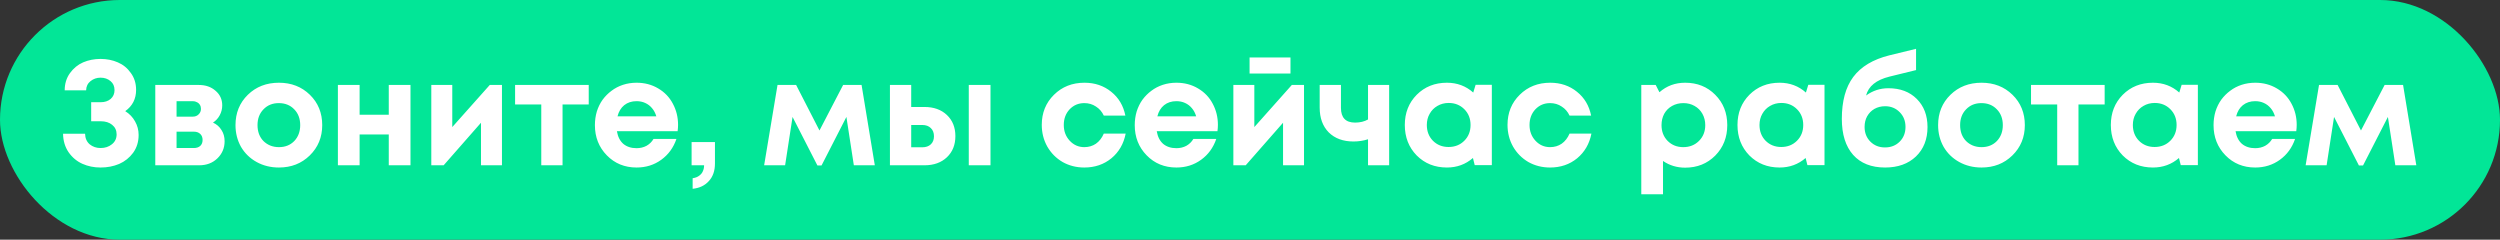
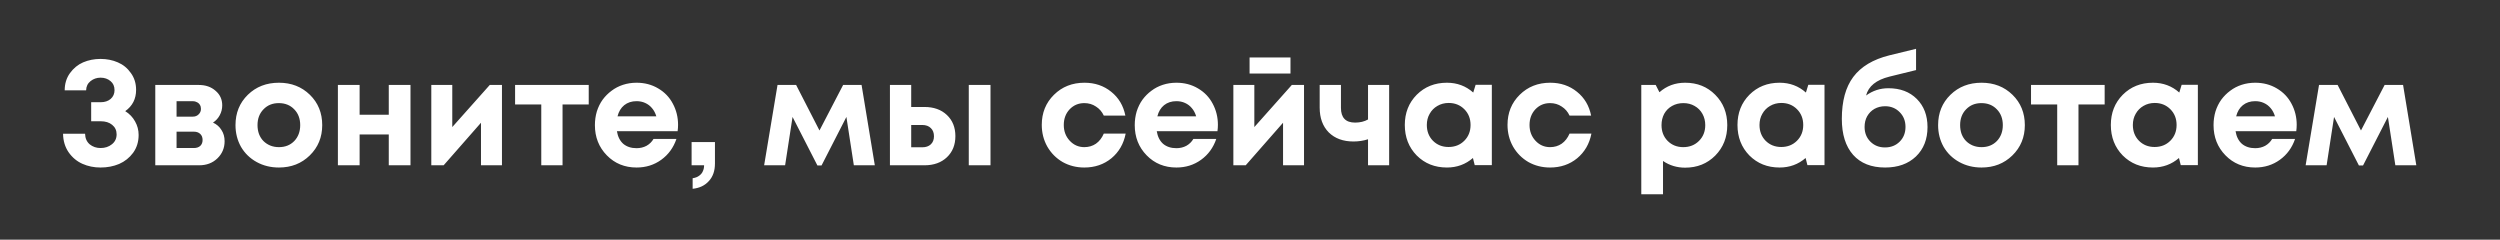
<svg xmlns="http://www.w3.org/2000/svg" width="605" height="58" viewBox="0 0 605 58" fill="none">
  <rect x="0" y="0" width="605" height="58" fill="#333333" stroke="none" />
-   <rect width="605" height="58" rx="29" fill="#02E697" />
  <path d="M30.308 26.896C31.34 27.544 32.132 28.372 32.684 29.38C33.26 30.388 33.548 31.48 33.548 32.656C33.548 34.312 33.104 35.752 32.216 36.976C31.328 38.176 30.2 39.076 28.832 39.676C27.464 40.252 25.964 40.54 24.332 40.54C22.748 40.54 21.284 40.24 19.94 39.64C18.596 39.04 17.48 38.104 16.592 36.832C15.728 35.56 15.284 34.072 15.26 32.368H20.588C20.612 33.448 20.984 34.3 21.704 34.924C22.448 35.524 23.324 35.824 24.332 35.824C25.412 35.824 26.324 35.524 27.068 34.924C27.836 34.324 28.22 33.52 28.22 32.512C28.22 31.552 27.86 30.784 27.14 30.208C26.444 29.632 25.52 29.344 24.368 29.344H22.064V24.736H24.368C25.352 24.736 26.156 24.472 26.78 23.944C27.404 23.392 27.716 22.684 27.716 21.82C27.716 20.884 27.392 20.152 26.744 19.624C26.096 19.072 25.292 18.796 24.332 18.796C23.42 18.796 22.616 19.072 21.92 19.624C21.224 20.176 20.864 20.92 20.84 21.856H15.656C15.656 20.272 16.076 18.892 16.916 17.716C17.78 16.516 18.848 15.64 20.12 15.088C21.416 14.536 22.82 14.26 24.332 14.26C25.844 14.26 27.236 14.536 28.508 15.088C29.804 15.64 30.86 16.504 31.676 17.68C32.516 18.832 32.936 20.188 32.936 21.748C32.936 23.932 32.06 25.648 30.308 26.896ZM51.547 29.668C52.435 30.076 53.119 30.676 53.599 31.468C54.103 32.236 54.355 33.136 54.355 34.168C54.355 35.824 53.767 37.216 52.591 38.344C51.439 39.448 49.975 40 48.199 40H37.579V20.56H48.091C49.747 20.56 51.103 21.028 52.159 21.964C53.239 22.876 53.779 24.052 53.779 25.492C53.779 26.356 53.575 27.16 53.167 27.904C52.783 28.624 52.243 29.212 51.547 29.668ZM48.631 26.356C48.631 25.972 48.547 25.648 48.379 25.384C48.211 25.096 47.971 24.88 47.659 24.736C47.371 24.568 47.035 24.484 46.651 24.484H42.727V28.228H46.651C47.227 28.228 47.695 28.048 48.055 27.688C48.439 27.328 48.631 26.884 48.631 26.356ZM46.903 35.824C47.551 35.824 48.067 35.656 48.451 35.32C48.835 34.96 49.027 34.48 49.027 33.88C49.027 33.256 48.835 32.764 48.451 32.404C48.067 32.044 47.551 31.864 46.903 31.864H42.727V35.824H46.903ZM67.502 40.54C65.51 40.54 63.711 40.096 62.102 39.208C60.495 38.32 59.234 37.096 58.322 35.536C57.434 33.952 56.99 32.2 56.99 30.28C56.99 27.328 57.986 24.88 59.978 22.936C61.971 20.992 64.478 20.02 67.502 20.02C70.502 20.02 72.999 20.992 74.99 22.936C76.983 24.88 77.978 27.328 77.978 30.28C77.978 33.208 76.971 35.656 74.954 37.624C72.963 39.568 70.478 40.54 67.502 40.54ZM67.502 35.608C69.014 35.608 70.251 35.116 71.21 34.132C72.171 33.124 72.65 31.84 72.65 30.28C72.65 28.72 72.171 27.448 71.21 26.464C70.251 25.456 69.002 24.952 67.466 24.952C65.954 24.952 64.719 25.456 63.758 26.464C62.798 27.448 62.319 28.72 62.319 30.28C62.319 31.048 62.438 31.768 62.678 32.44C62.943 33.112 63.303 33.676 63.758 34.132C64.215 34.588 64.754 34.948 65.379 35.212C66.026 35.476 66.734 35.608 67.502 35.608ZM94.082 20.56H99.338V40H94.082V32.548H87.026V40H81.77V20.56H87.026V27.76H94.082V20.56ZM118.523 20.56H121.475V40H116.399V29.704L107.363 40H104.375V20.56H109.451V30.748L118.523 20.56ZM142.472 20.56V25.276H136.136V40H130.988V25.276H124.652V20.56H142.472ZM164.091 30.208C164.091 30.712 164.055 31.228 163.983 31.756H149.295C149.511 33.076 150.027 34.096 150.843 34.816C151.683 35.512 152.751 35.86 154.047 35.86C154.935 35.86 155.739 35.668 156.459 35.284C157.179 34.876 157.743 34.324 158.151 33.628H163.695C162.975 35.74 161.751 37.42 160.023 38.668C158.295 39.916 156.303 40.54 154.047 40.54C151.167 40.54 148.767 39.556 146.847 37.588C144.927 35.62 143.967 33.184 143.967 30.28C143.967 29.128 144.123 28.024 144.435 26.968C144.771 25.912 145.239 24.964 145.839 24.124C146.463 23.284 147.183 22.564 147.999 21.964C148.815 21.34 149.739 20.86 150.771 20.524C151.803 20.188 152.895 20.02 154.047 20.02C155.991 20.02 157.731 20.476 159.267 21.388C160.827 22.3 162.015 23.536 162.831 25.096C163.671 26.656 164.091 28.36 164.091 30.208ZM154.047 24.484C152.871 24.484 151.875 24.808 151.059 25.456C150.267 26.104 149.727 27.004 149.439 28.156H158.835C158.595 27.364 158.247 26.704 157.791 26.176C157.335 25.624 156.783 25.204 156.135 24.916C155.511 24.628 154.815 24.484 154.047 24.484ZM167.619 45.688V43.132C168.267 43.036 168.795 42.832 169.203 42.52C169.635 42.208 169.935 41.836 170.103 41.404C170.295 40.996 170.391 40.528 170.391 40H167.367V34.384H173.019V39.568C173.019 41.344 172.527 42.76 171.543 43.816C170.583 44.896 169.275 45.52 167.619 45.688ZM211.705 40H206.629L204.829 28.3L198.817 40.036H197.809L191.797 28.3L189.997 40H184.921L188.161 20.56H192.661L198.313 31.576L204.037 20.56H208.501L211.705 40ZM223.716 25.888C225.972 25.888 227.784 26.536 229.152 27.832C230.52 29.128 231.204 30.832 231.204 32.944C231.204 35.056 230.52 36.76 229.152 38.056C227.784 39.352 225.972 40 223.716 40H215.364V20.56H220.512V25.888H223.716ZM234.444 20.56H239.7V40H234.444V20.56ZM223.176 35.644C224.064 35.644 224.76 35.404 225.264 34.924C225.768 34.444 226.02 33.796 226.02 32.98C226.02 32.14 225.768 31.48 225.264 31C224.76 30.496 224.064 30.244 223.176 30.244H220.512V35.644H223.176ZM262.404 40.54C260.484 40.54 258.732 40.096 257.148 39.208C255.588 38.296 254.352 37.048 253.44 35.464C252.552 33.88 252.108 32.128 252.108 30.208C252.108 27.304 253.092 24.88 255.06 22.936C257.028 20.992 259.488 20.02 262.44 20.02C264.96 20.02 267.12 20.752 268.92 22.216C270.72 23.656 271.86 25.576 272.34 27.976H267.12C266.688 27.04 266.052 26.308 265.212 25.78C264.396 25.228 263.46 24.952 262.404 24.952C260.988 24.952 259.8 25.456 258.84 26.464C257.904 27.472 257.436 28.732 257.436 30.244C257.436 31.756 257.916 33.028 258.876 34.06C259.836 35.092 261.012 35.608 262.404 35.608C263.46 35.608 264.396 35.332 265.212 34.78C266.028 34.204 266.664 33.388 267.12 32.332H272.412C271.932 34.804 270.78 36.796 268.956 38.308C267.132 39.796 264.948 40.54 262.404 40.54ZM294.732 30.208C294.732 30.712 294.696 31.228 294.624 31.756H279.936C280.152 33.076 280.668 34.096 281.484 34.816C282.324 35.512 283.392 35.86 284.688 35.86C285.576 35.86 286.38 35.668 287.1 35.284C287.82 34.876 288.384 34.324 288.792 33.628H294.336C293.616 35.74 292.392 37.42 290.664 38.668C288.936 39.916 286.944 40.54 284.688 40.54C281.808 40.54 279.408 39.556 277.488 37.588C275.568 35.62 274.608 33.184 274.608 30.28C274.608 29.128 274.764 28.024 275.076 26.968C275.412 25.912 275.88 24.964 276.48 24.124C277.104 23.284 277.824 22.564 278.64 21.964C279.456 21.34 280.38 20.86 281.412 20.524C282.444 20.188 283.536 20.02 284.688 20.02C286.632 20.02 288.372 20.476 289.908 21.388C291.468 22.3 292.656 23.536 293.472 25.096C294.312 26.656 294.732 28.36 294.732 30.208ZM284.688 24.484C283.512 24.484 282.516 24.808 281.7 25.456C280.908 26.104 280.368 27.004 280.08 28.156H289.476C289.236 27.364 288.888 26.704 288.432 26.176C287.976 25.624 287.424 25.204 286.776 24.916C286.152 24.628 285.456 24.484 284.688 24.484ZM312.297 13.9V17.788H302.397V13.9H312.297ZM312.621 20.56H315.573V40H310.497V29.704L301.461 40H298.473V20.56H303.549V30.748L312.621 20.56ZM331.062 20.56H336.174V40H331.062V33.7C329.958 34.06 328.782 34.24 327.534 34.24C325.038 34.24 323.046 33.508 321.558 32.044C320.094 30.556 319.362 28.552 319.362 26.032V20.56H324.51V26.104C324.51 28.48 325.65 29.668 327.93 29.668C329.13 29.668 330.174 29.416 331.062 28.912V20.56ZM357.099 20.524H361.023V39.964H356.883L356.451 38.236C354.675 39.772 352.575 40.54 350.151 40.54C347.223 40.54 344.787 39.568 342.843 37.624C340.923 35.656 339.963 33.196 339.963 30.244C339.963 27.316 340.923 24.88 342.843 22.936C344.787 20.992 347.223 20.02 350.151 20.02C352.623 20.02 354.747 20.812 356.523 22.396L357.099 20.524ZM346.767 34.06C347.775 35.068 349.035 35.572 350.547 35.572C352.083 35.572 353.355 35.068 354.363 34.06C355.371 33.052 355.875 31.78 355.875 30.244C355.875 28.708 355.371 27.436 354.363 26.428C353.355 25.42 352.095 24.916 350.583 24.916C349.575 24.916 348.663 25.156 347.847 25.636C347.055 26.092 346.431 26.728 345.975 27.544C345.519 28.336 345.291 29.236 345.291 30.244C345.291 31.78 345.783 33.052 346.767 34.06ZM375.115 40.54C373.195 40.54 371.443 40.096 369.859 39.208C368.299 38.296 367.063 37.048 366.151 35.464C365.263 33.88 364.819 32.128 364.819 30.208C364.819 27.304 365.803 24.88 367.771 22.936C369.739 20.992 372.199 20.02 375.151 20.02C377.671 20.02 379.831 20.752 381.631 22.216C383.431 23.656 384.571 25.576 385.051 27.976H379.831C379.399 27.04 378.763 26.308 377.923 25.78C377.107 25.228 376.171 24.952 375.115 24.952C373.699 24.952 372.511 25.456 371.551 26.464C370.615 27.472 370.147 28.732 370.147 30.244C370.147 31.756 370.627 33.028 371.587 34.06C372.547 35.092 373.723 35.608 375.115 35.608C376.171 35.608 377.107 35.332 377.923 34.78C378.739 34.204 379.375 33.388 379.831 32.332H385.123C384.643 34.804 383.491 36.796 381.667 38.308C379.843 39.796 377.659 40.54 375.115 40.54ZM407.812 20.02C410.74 20.02 413.164 20.992 415.084 22.936C417.028 24.88 418 27.328 418 30.28C418 33.232 417.028 35.692 415.084 37.66C413.14 39.604 410.716 40.576 407.812 40.576C405.82 40.576 404.032 40.036 402.448 38.956V47.02H397.192V20.56H400.684L401.584 22.324C403.312 20.788 405.388 20.02 407.812 20.02ZM403.564 34.096C404.572 35.104 405.832 35.608 407.344 35.608C408.88 35.608 410.152 35.104 411.16 34.096C412.168 33.088 412.672 31.816 412.672 30.28C412.672 29.272 412.444 28.36 411.988 27.544C411.532 26.728 410.896 26.092 410.08 25.636C409.288 25.18 408.388 24.952 407.38 24.952C406.372 24.952 405.46 25.18 404.644 25.636C403.828 26.092 403.192 26.728 402.736 27.544C402.304 28.36 402.088 29.272 402.088 30.28C402.088 31.816 402.58 33.088 403.564 34.096ZM437.607 20.524H441.531V39.964H437.391L436.959 38.236C435.183 39.772 433.083 40.54 430.659 40.54C427.731 40.54 425.295 39.568 423.351 37.624C421.431 35.656 420.471 33.196 420.471 30.244C420.471 27.316 421.431 24.88 423.351 22.936C425.295 20.992 427.731 20.02 430.659 20.02C433.131 20.02 435.255 20.812 437.031 22.396L437.607 20.524ZM427.275 34.06C428.283 35.068 429.543 35.572 431.055 35.572C432.591 35.572 433.863 35.068 434.871 34.06C435.879 33.052 436.383 31.78 436.383 30.244C436.383 28.708 435.879 27.436 434.871 26.428C433.863 25.42 432.603 24.916 431.091 24.916C430.083 24.916 429.171 25.156 428.355 25.636C427.563 26.092 426.939 26.728 426.483 27.544C426.027 28.336 425.799 29.236 425.799 30.244C425.799 31.78 426.291 33.052 427.275 34.06ZM456.99 21.352C459.846 21.352 462.138 22.216 463.866 23.944C465.594 25.672 466.458 27.94 466.458 30.748C466.458 33.7 465.522 36.076 463.65 37.876C461.778 39.652 459.294 40.54 456.198 40.54C452.862 40.54 450.282 39.52 448.458 37.48C446.634 35.416 445.722 32.512 445.722 28.768C445.722 24.472 446.646 21.088 448.494 18.616C450.366 16.12 453.27 14.38 457.206 13.396L463.686 11.812V16.96L457.242 18.544C454.05 19.336 452.166 20.86 451.59 23.116C453.198 21.94 454.998 21.352 456.99 21.352ZM452.634 34.276C453.57 35.212 454.746 35.68 456.162 35.68C457.602 35.68 458.79 35.212 459.726 34.276C460.662 33.34 461.13 32.152 461.13 30.712C461.13 29.272 460.662 28.084 459.726 27.148C458.79 26.188 457.614 25.708 456.198 25.708C455.238 25.708 454.374 25.924 453.606 26.356C452.862 26.788 452.274 27.388 451.842 28.156C451.434 28.9 451.23 29.752 451.23 30.712C451.23 32.152 451.698 33.34 452.634 34.276ZM479.534 40.54C477.542 40.54 475.742 40.096 474.134 39.208C472.526 38.32 471.266 37.096 470.354 35.536C469.466 33.952 469.022 32.2 469.022 30.28C469.022 27.328 470.018 24.88 472.01 22.936C474.002 20.992 476.51 20.02 479.534 20.02C482.534 20.02 485.03 20.992 487.022 22.936C489.014 24.88 490.01 27.328 490.01 30.28C490.01 33.208 489.002 35.656 486.986 37.624C484.994 39.568 482.51 40.54 479.534 40.54ZM479.534 35.608C481.046 35.608 482.282 35.116 483.242 34.132C484.202 33.124 484.682 31.84 484.682 30.28C484.682 28.72 484.202 27.448 483.242 26.464C482.282 25.456 481.034 24.952 479.498 24.952C477.986 24.952 476.75 25.456 475.79 26.464C474.83 27.448 474.35 28.72 474.35 30.28C474.35 31.048 474.47 31.768 474.71 32.44C474.974 33.112 475.334 33.676 475.79 34.132C476.246 34.588 476.786 34.948 477.41 35.212C478.058 35.476 478.766 35.608 479.534 35.608ZM509.327 20.56V25.276H502.991V40H497.843V25.276H491.507V20.56H509.327ZM527.959 20.524H531.883V39.964H527.742L527.311 38.236C525.535 39.772 523.435 40.54 521.011 40.54C518.083 40.54 515.647 39.568 513.703 37.624C511.783 35.656 510.823 33.196 510.823 30.244C510.823 27.316 511.783 24.88 513.703 22.936C515.647 20.992 518.083 20.02 521.011 20.02C523.483 20.02 525.607 20.812 527.383 22.396L527.959 20.524ZM517.627 34.06C518.635 35.068 519.895 35.572 521.407 35.572C522.943 35.572 524.215 35.068 525.223 34.06C526.231 33.052 526.735 31.78 526.735 30.244C526.735 28.708 526.231 27.436 525.223 26.428C524.215 25.42 522.955 24.916 521.443 24.916C520.435 24.916 519.523 25.156 518.707 25.636C517.915 26.092 517.291 26.728 516.835 27.544C516.379 28.336 516.151 29.236 516.151 30.244C516.151 31.78 516.643 33.052 517.627 34.06ZM555.802 30.208C555.802 30.712 555.766 31.228 555.694 31.756H541.006C541.222 33.076 541.738 34.096 542.554 34.816C543.394 35.512 544.462 35.86 545.758 35.86C546.646 35.86 547.45 35.668 548.17 35.284C548.89 34.876 549.454 34.324 549.862 33.628H555.406C554.686 35.74 553.462 37.42 551.734 38.668C550.006 39.916 548.014 40.54 545.758 40.54C542.878 40.54 540.478 39.556 538.558 37.588C536.638 35.62 535.678 33.184 535.678 30.28C535.678 29.128 535.834 28.024 536.146 26.968C536.482 25.912 536.95 24.964 537.55 24.124C538.174 23.284 538.894 22.564 539.71 21.964C540.526 21.34 541.45 20.86 542.482 20.524C543.514 20.188 544.606 20.02 545.758 20.02C547.702 20.02 549.442 20.476 550.978 21.388C552.538 22.3 553.726 23.536 554.542 25.096C555.382 26.656 555.802 28.36 555.802 30.208ZM545.758 24.484C544.582 24.484 543.586 24.808 542.77 25.456C541.978 26.104 541.438 27.004 541.15 28.156H550.546C550.306 27.364 549.958 26.704 549.502 26.176C549.046 25.624 548.494 25.204 547.846 24.916C547.222 24.628 546.526 24.484 545.758 24.484ZM584.748 40H579.672L577.872 28.3L571.86 40.036H570.852L564.84 28.3L563.04 40H557.964L561.204 20.56H565.704L571.356 31.576L577.08 20.56H581.544L584.748 40Z" fill="white" />
</svg>